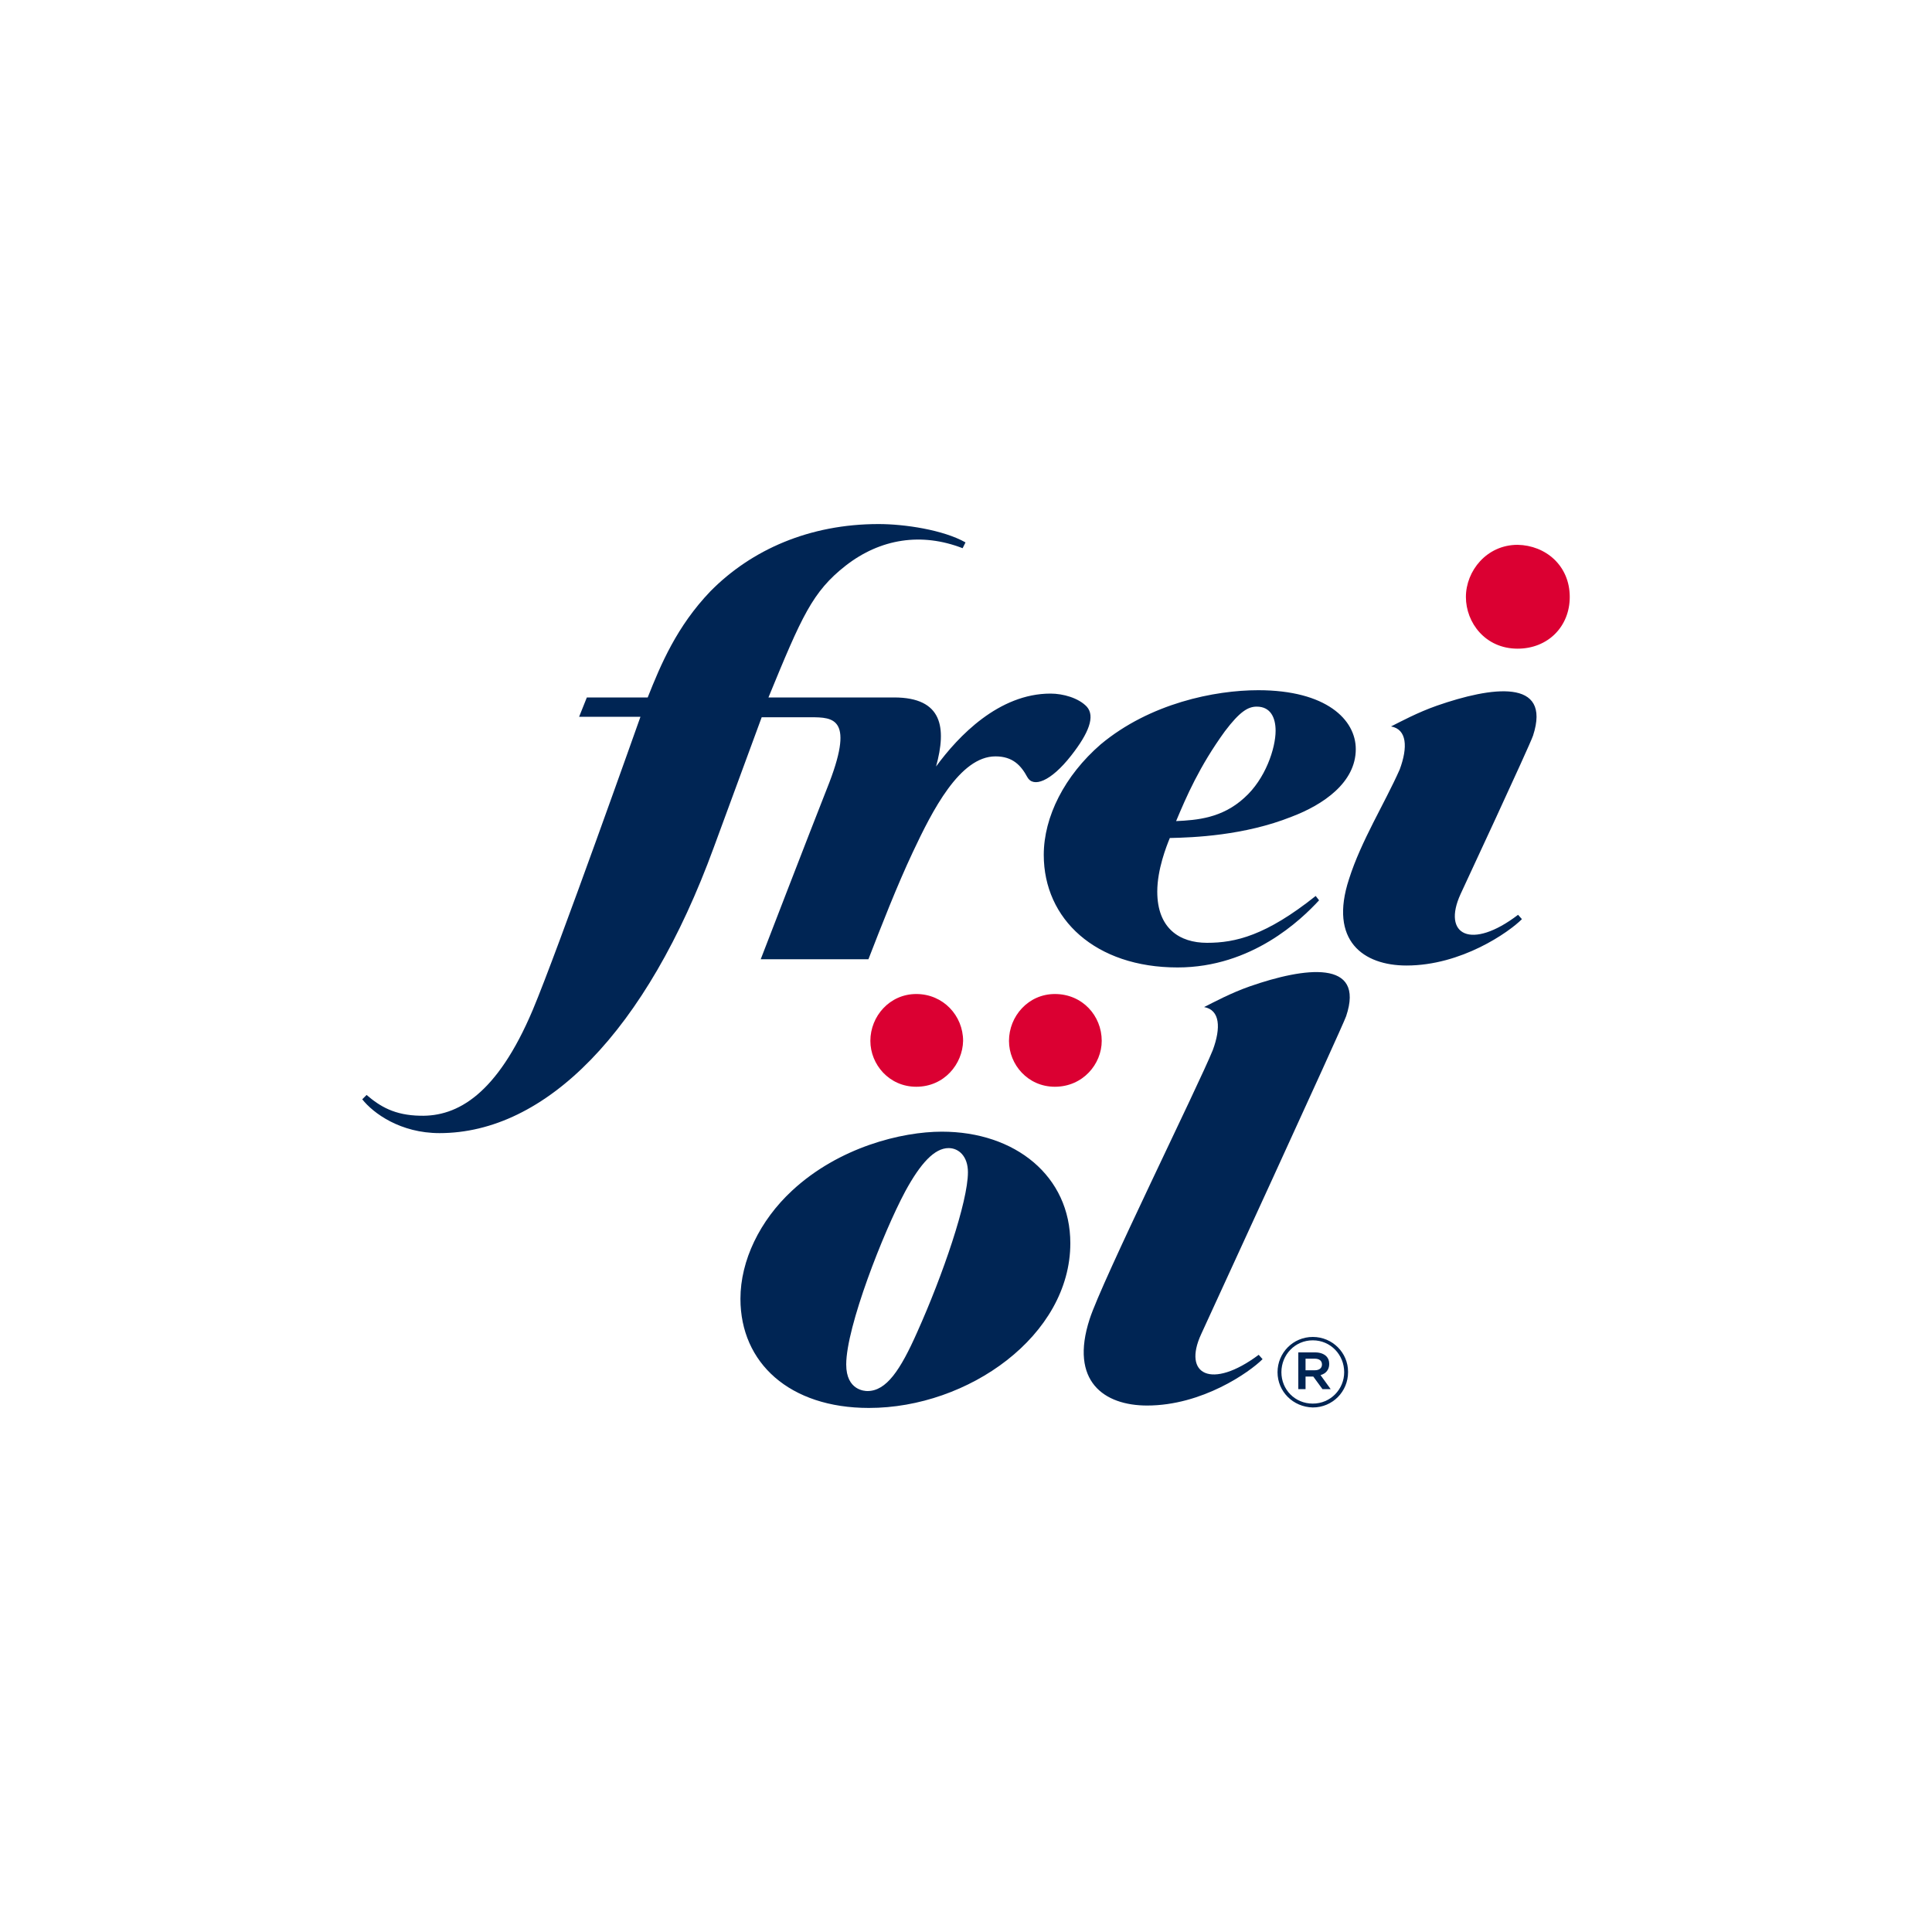
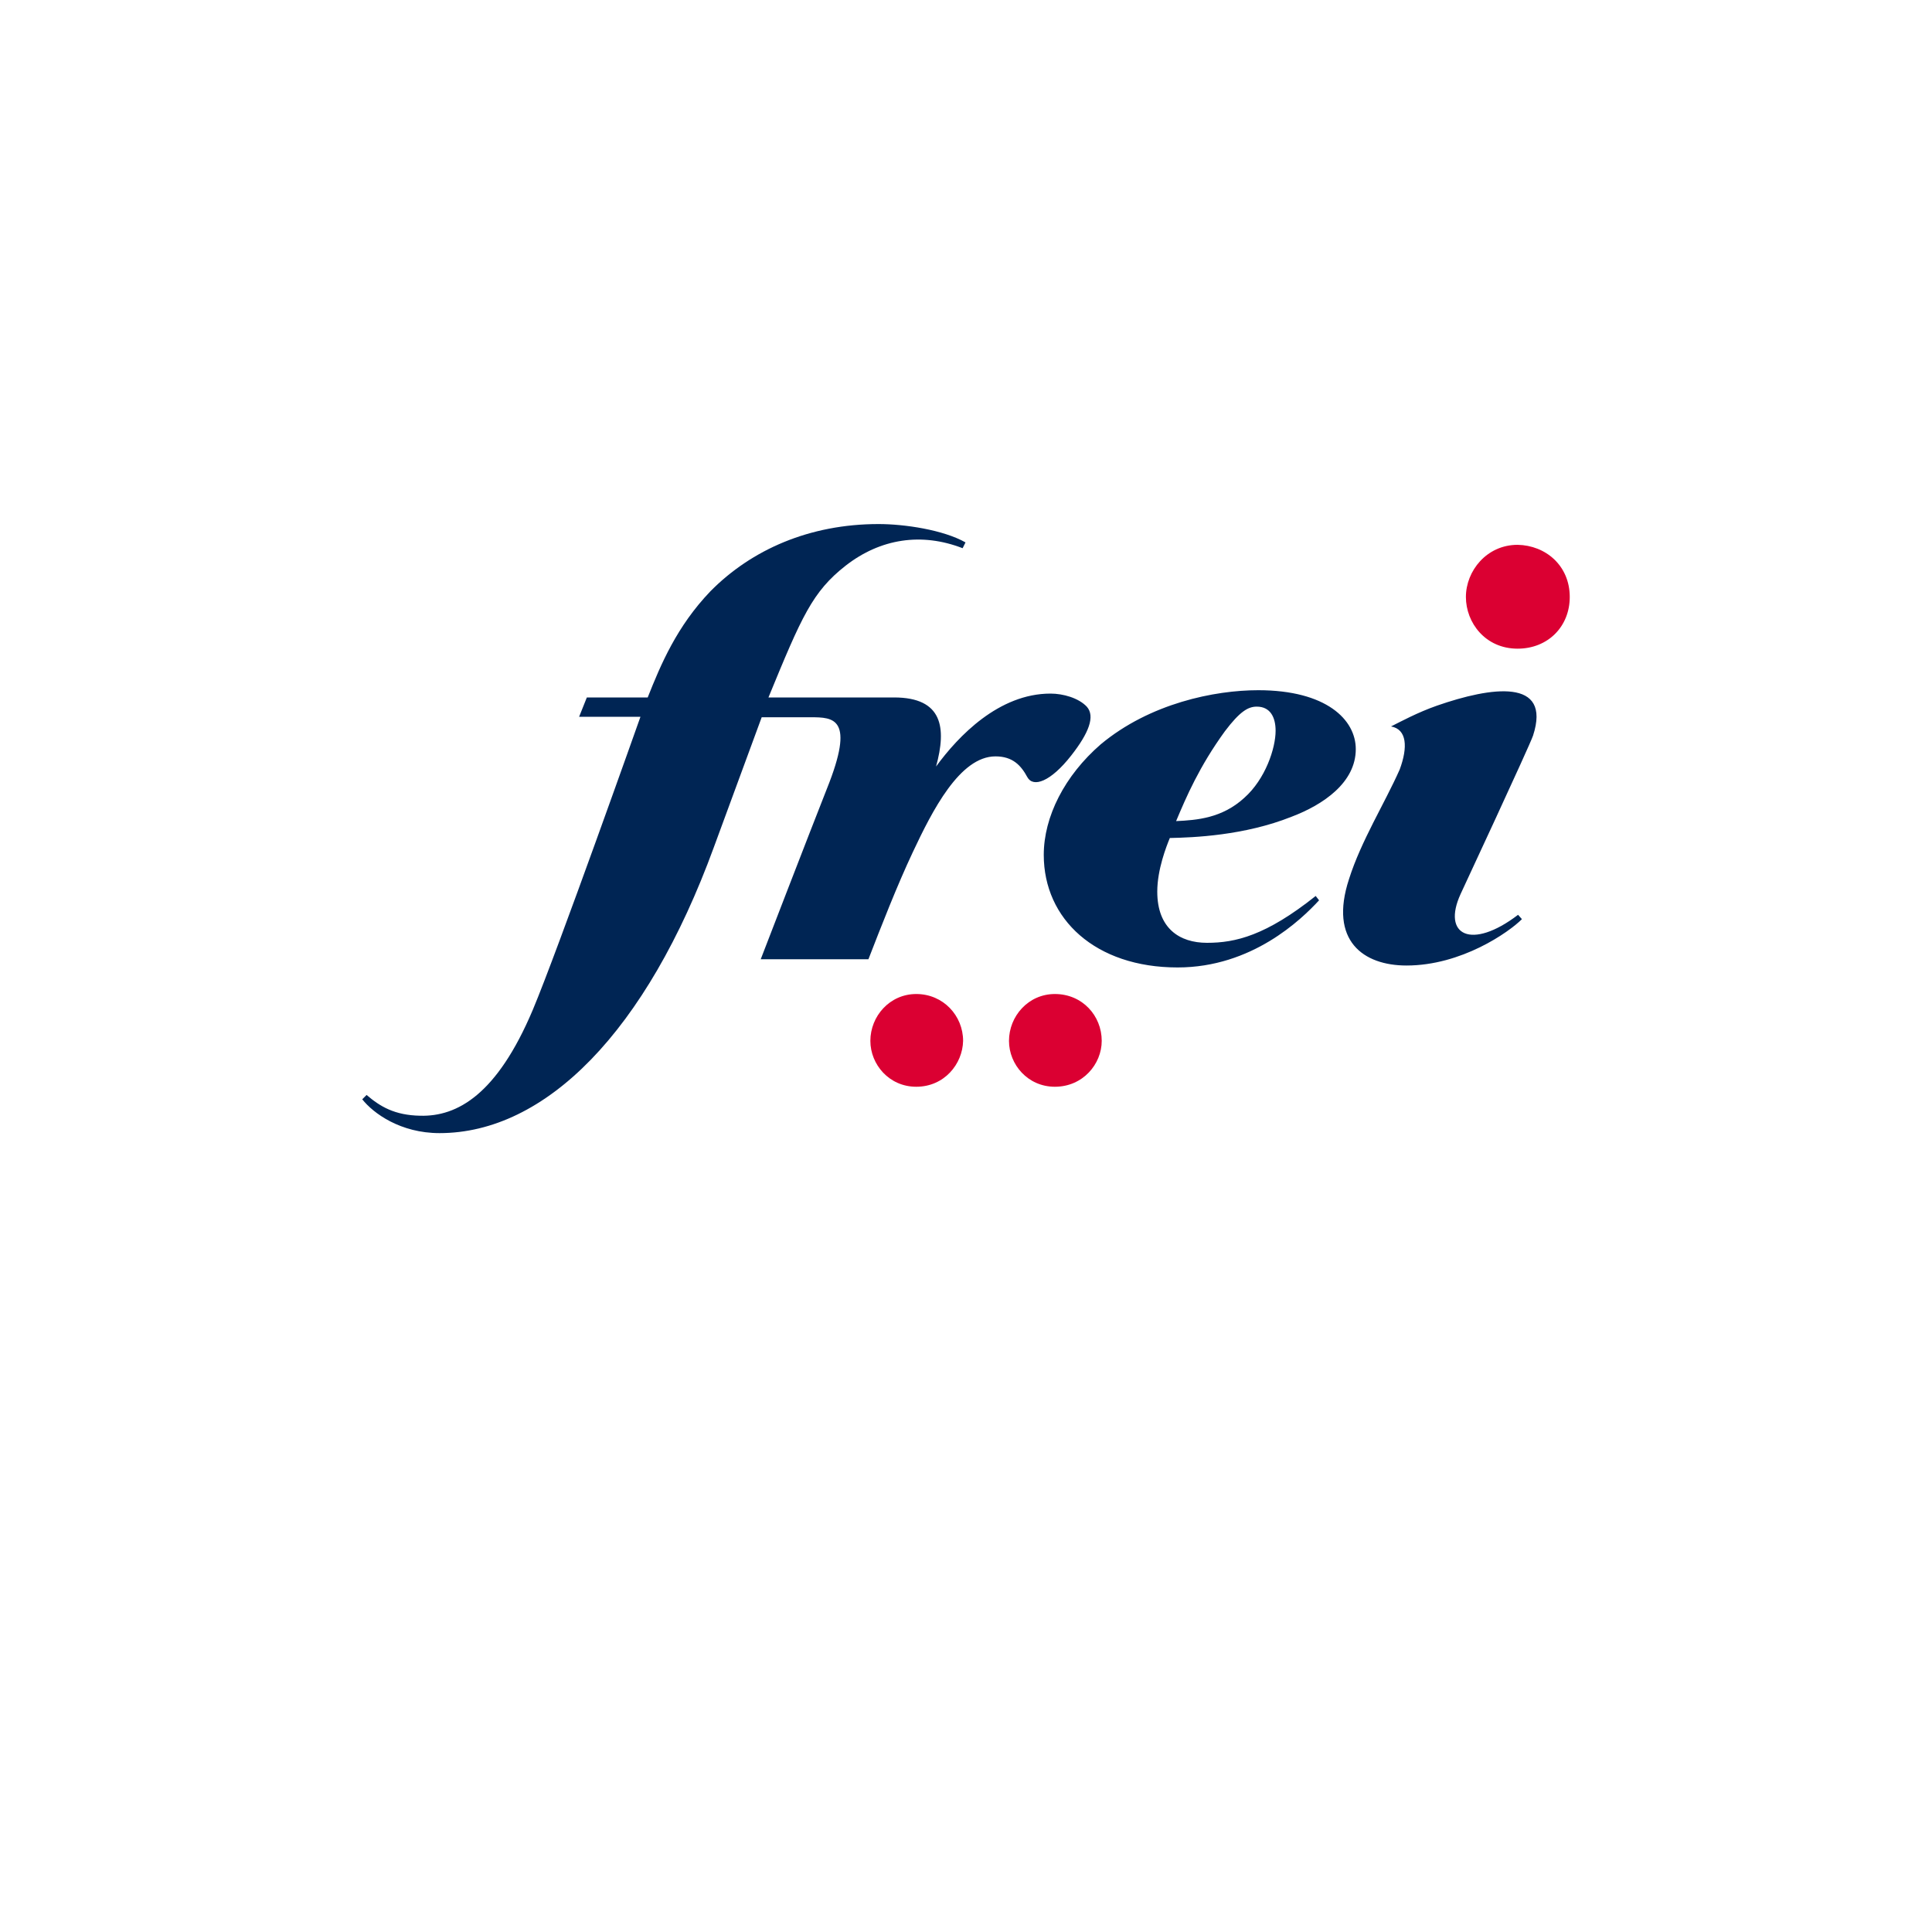
<svg xmlns="http://www.w3.org/2000/svg" version="1.1" id="Ebene_1" x="0px" y="0px" viewBox="0 0 400 400" style="enable-background:new 0 0 400 400;" xml:space="preserve">
  <style type="text/css">
	.st0{fill:none;}
	.st1{fill-rule:evenodd;clip-rule:evenodd;fill:#DB0032;}
	.st2{fill:#DB0032;}
	.st3{fill-rule:evenodd;clip-rule:evenodd;fill:#002554;}
	.st4{fill:#002554;}
</style>
  <g>
    <g>
-       <line class="st0" x1="215.6" y1="191.4" x2="215.6" y2="208.6" />
-       <line class="st0" x1="206.9" y1="200" x2="224.2" y2="200" />
-     </g>
+       </g>
    <g>
      <g>
        <path class="st1" d="M325,123.6c0,6.1-4.5,10.7-10.8,10.7c-6.7,0-10.7-5.4-10.7-10.7c0-5.4,4.3-10.8,10.7-10.8     C320,112.9,325,117.1,325,123.6z" />
        <path class="st2" d="M189.7,225c-5.6,0-9.5-4.6-9.5-9.5c0-5.1,4-9.7,9.5-9.7c5.6,0,9.7,4.5,9.7,9.7     C199.3,220.3,195.5,225,189.7,225z" />
        <path class="st2" d="M218.4,225c-5.6,0-9.5-4.6-9.5-9.5c0-5.1,4-9.7,9.5-9.7c5.7,0,9.7,4.5,9.7,9.7     C228.1,220.3,224.2,225,218.4,225z" />
      </g>
      <g>
        <path class="st3" d="M289.8,159.3c1.7-4.6,1.5-8.3-1.8-8.9c2-1,5.5-2.9,9.5-4.3c11.2-3.9,23.8-5.8,19.9,6.2     c-0.7,2.1-15,32.8-15,32.8c-3.9,8.5,2.2,11.7,11.9,4.3l0.8,0.9c-2.7,2.7-12.5,9.6-23.9,9.6c-8.9,0-16.1-5.1-11.9-17.9     C281.8,174.1,286.7,166.3,289.8,159.3z M185.1,144.4l-26,0c6.9-16.8,9.1-21.9,16-27.3c7.2-5.6,15.7-6.9,24.2-3.6l0.6-1.2     c-4.6-2.6-12.6-3.8-18-3.8c-14.3,0-26.3,5.3-34.8,13.9c-7,7.3-10.3,15.2-13,22h-12.6l-1.6,4l12.7,0c0,0-17.2,48.6-22.3,60.7     c-7.4,17.5-15.6,22.1-23.3,21.9c-5.3-0.1-8.3-1.9-11.1-4.3l-0.9,0.9c2.3,2.9,7.9,7,16,7c21.9,0,42.8-20.9,56.8-59.2l9.9-26.9     h10.1c4.8,0,9.3,0.1,3.4,14.8c-3.6,9.1-13.7,35.3-13.7,35.3l22.3,0c2.6-6.7,5.9-15.2,9.2-22.2c4-8.5,9.7-19.8,17.1-19.8     c3.6,0,5.3,1.9,6.6,4.3c1.2,2.2,4.8,1,9.1-4.5c3.6-4.6,5-8.1,3.2-10.1c-1.7-1.8-4.9-2.7-7.5-2.7c-10.7,0-19.1,8.8-23.7,15.1     C196,150.7,195.2,144.4,185.1,144.4z M243.5,170c2.1-5,4.8-11.3,10.1-18.6c3.1-4.1,4.8-5.1,6.6-5.1c2.8,0,3.9,2.2,3.9,5     c0,3.6-2.1,10-6.5,13.9C253,169.4,247.8,169.8,243.5,170z M272.4,185.5c-10.3,8.2-16.6,9.7-22.5,9.7c-5.7,0-10.3-3-10.3-10.6     c0-4.6,1.9-9.4,2.6-11.1c4.9-0.1,15.4-0.5,25.2-4.4c6.6-2.5,13.3-7.1,13.3-14c0-6.1-6.1-12.2-20.2-12.2c-9,0-22.4,2.7-32.6,11.2     c-7.5,6.5-11.8,15-11.8,22.9c0,13.3,10.7,23.3,27.7,23.3c15.4,0,25.6-9.9,29.3-13.9L272.4,185.5z" />
-         <path class="st4" d="M179.9,291.5c-16.4,0-26.6-9.3-26.6-22.6c0-7.9,4-16.2,10.7-22.4c9.7-9,22.7-12.2,31-12.2     c15.2,0,26.6,9.2,26.6,23.1C221.6,276.5,200.5,291.5,179.9,291.5z M189.9,275.8c5.3-11.8,10.5-27,10.5-33.1c0-3.3-1.9-5-4-5     c-2.9,0-5.8,3.1-9,9c-4.5,8.4-12.2,28-12.2,35.8c0,5.4,3.9,5.5,4.4,5.5C183.5,288,186.4,283.7,189.9,275.8z M225.6,273.1     c-4.2,12.9,3,17.9,11.9,17.9c11.4,0,21.2-6.9,23.9-9.6l-0.8-0.9c-9.8,7.3-15.8,4.1-11.9-4.3c0,0,29.3-63.7,30-65.8     c4-11.9-8.7-10.1-19.9-6.2c-4,1.4-7.5,3.3-9.5,4.3c3.3,0.6,3.5,4.3,1.8,8.9C248.2,224.6,228.1,265.3,225.6,273.1z" />
        <g>
-           <path class="st4" d="M264.5,284.1L264.5,284.1c0-4,3.2-7.3,7.3-7.3c4.1,0,7.3,3.3,7.3,7.2v0.1c0,4-3.2,7.3-7.3,7.3      C267.7,291.3,264.5,288.1,264.5,284.1z M278.3,284.1L278.3,284.1c0-3.6-2.8-6.6-6.5-6.6c-3.7,0-6.5,3-6.5,6.6v0      c0,3.6,2.8,6.5,6.5,6.5C275.5,290.6,278.3,287.6,278.3,284.1z M268.9,280h3.4c1,0,1.8,0.3,2.3,0.8c0.4,0.4,0.6,0.9,0.6,1.6v0      c0,1.2-0.7,2-1.8,2.3l2.1,2.9h-1.7l-1.9-2.6h-1.6v2.6h-1.5V280z M272.2,283.7c1,0,1.5-0.5,1.5-1.2v0c0-0.8-0.6-1.2-1.5-1.2h-1.9      v2.4H272.2z" />
-         </g>
+           </g>
      </g>
    </g>
  </g>
</svg>